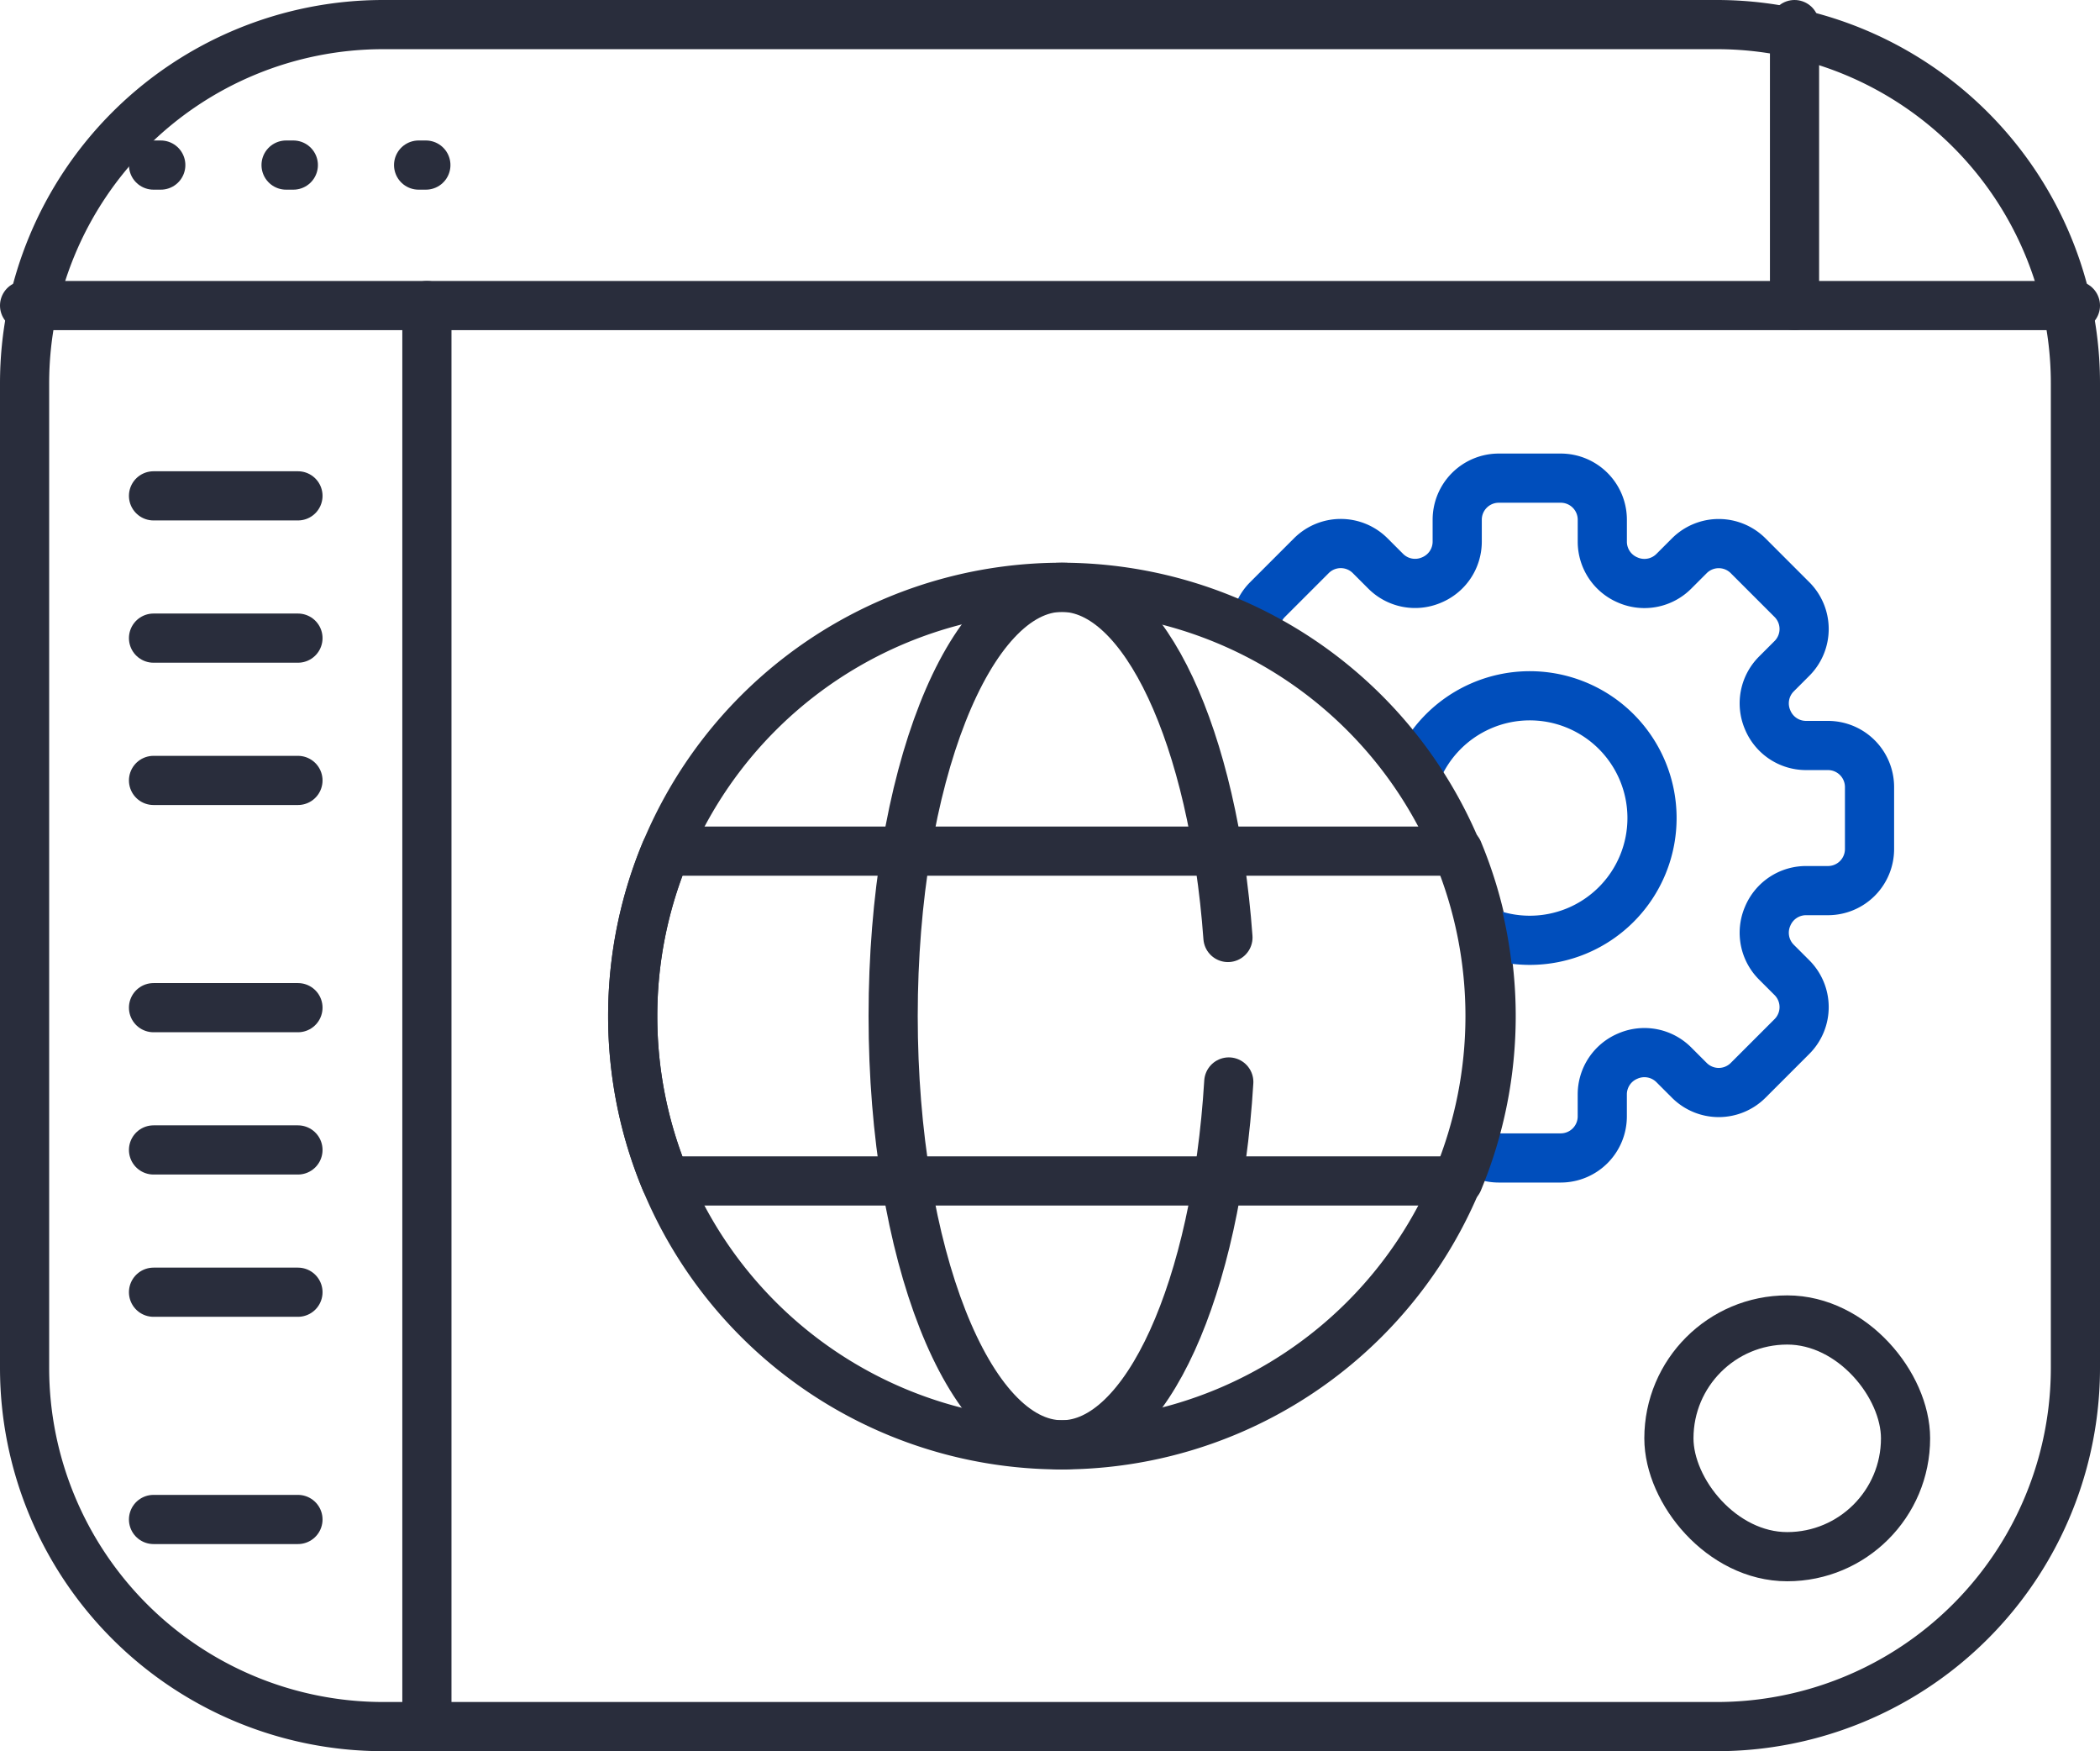
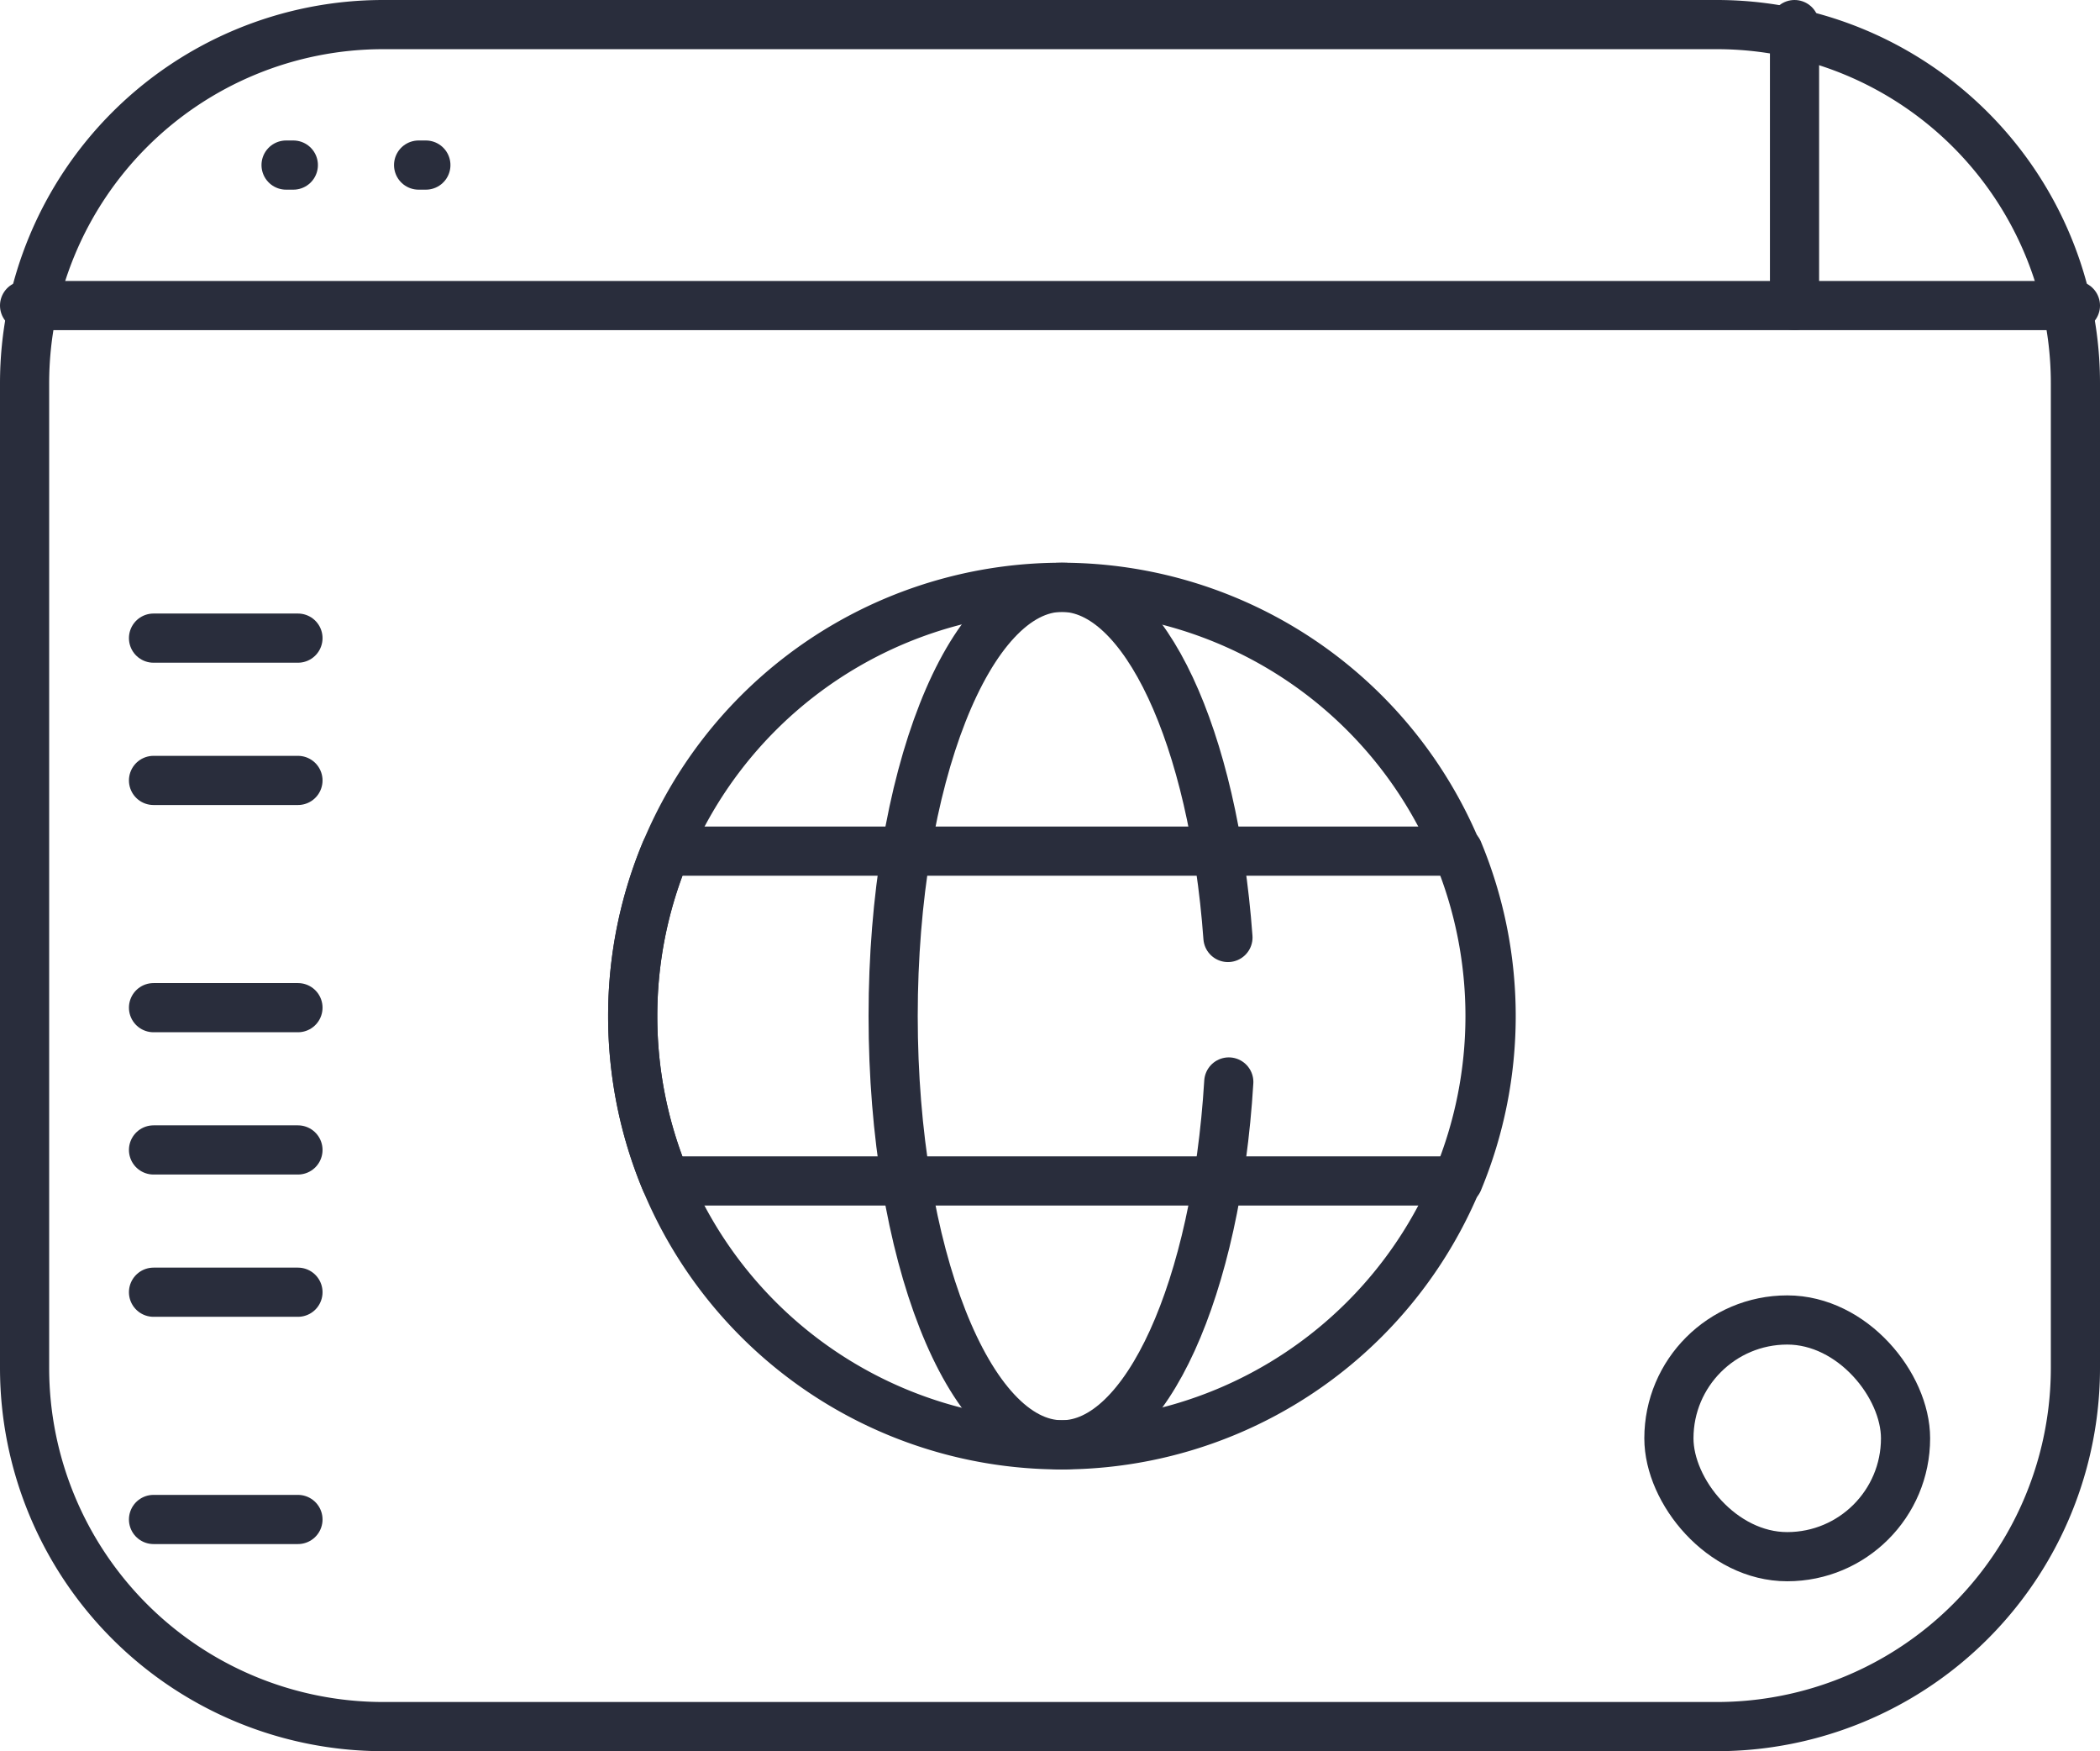
<svg xmlns="http://www.w3.org/2000/svg" width="85.423" height="71.216" viewBox="0 0 85.423 71.216">
  <g id="Icon-Leistung-Sys" transform="translate(-438.559 -4416.719)">
-     <line id="Linie_40" data-name="Linie 40" x2="0.295" transform="translate(444.804 4423.432)" fill="none" stroke="#292d3c" stroke-linecap="round" stroke-linejoin="round" stroke-width="2" />
    <line id="Linie_41" data-name="Linie 41" x2="0.295" transform="translate(450.196 4423.432)" fill="none" stroke="#292d3c" stroke-linecap="round" stroke-linejoin="round" stroke-width="2" />
    <line id="Linie_42" data-name="Linie 42" x2="0.295" transform="translate(455.587 4423.432)" fill="none" stroke="#292d3c" stroke-linecap="round" stroke-linejoin="round" stroke-width="2" />
-     <path id="Pfad_245" data-name="Pfad 245" d="M185.307,93.822a1.681,1.681,0,0,0,1.138.443h2.52a1.691,1.691,0,0,0,1.691-1.691V91.68a1.689,1.689,0,0,1,1.045-1.561l.021-.009a1.69,1.69,0,0,1,1.843.366l.632.632a1.691,1.691,0,0,0,2.392,0l1.782-1.782a1.691,1.691,0,0,0,0-2.392l-.632-.632a1.69,1.69,0,0,1-.366-1.843l.009-.021a1.689,1.689,0,0,1,1.561-1.045h.893a1.691,1.691,0,0,0,1.691-1.691v-2.52a1.691,1.691,0,0,0-1.691-1.691h-.893a1.689,1.689,0,0,1-1.561-1.045l-.009-.021a1.69,1.69,0,0,1,.366-1.843l.632-.632a1.691,1.691,0,0,0,0-2.392l-1.782-1.782a1.691,1.691,0,0,0-2.392,0l-.632.632a1.69,1.69,0,0,1-1.843.366l-.02-.009a1.689,1.689,0,0,1-1.045-1.562V68.31a1.691,1.691,0,0,0-1.691-1.691h-2.52a1.691,1.691,0,0,0-1.691,1.691V69.2a1.689,1.689,0,0,1-1.045,1.562l-.021.009a1.69,1.69,0,0,1-1.843-.366l-.632-.632a1.692,1.692,0,0,0-2.392,0l-1.782,1.782a1.686,1.686,0,0,0-.484,1.372" transform="translate(313.08 4369.545)" fill="none" stroke="#004ebc" stroke-linecap="round" stroke-linejoin="round" stroke-width="2" />
    <path id="Pfad_246" data-name="Pfad 246" d="M88.5,126.059a17.368,17.368,0,0,0,1.339,6.706h32.241a17.466,17.466,0,0,0,0-13.413H89.842A17.368,17.368,0,0,0,88.5,126.059Z" transform="translate(375.796 4331.98)" fill="none" stroke="#292d3c" stroke-linecap="round" stroke-linejoin="round" stroke-width="2" />
-     <line id="Linie_43" data-name="Linie 43" x2="5.875" transform="translate(444.804 4436.884)" fill="none" stroke="#292d3c" stroke-linecap="round" stroke-linejoin="round" stroke-width="2" />
    <line id="Linie_44" data-name="Linie 44" x2="5.875" transform="translate(444.804 4442.67)" fill="none" stroke="#292d3c" stroke-linecap="round" stroke-linejoin="round" stroke-width="2" />
    <line id="Linie_45" data-name="Linie 45" x2="5.875" transform="translate(444.804 4448.457)" fill="none" stroke="#292d3c" stroke-linecap="round" stroke-linejoin="round" stroke-width="2" />
    <line id="Linie_46" data-name="Linie 46" x2="5.875" transform="translate(444.804 4457.698)" fill="none" stroke="#292d3c" stroke-linecap="round" stroke-linejoin="round" stroke-width="2" />
    <line id="Linie_47" data-name="Linie 47" x2="5.875" transform="translate(444.804 4463.484)" fill="none" stroke="#292d3c" stroke-linecap="round" stroke-linejoin="round" stroke-width="2" />
    <line id="Linie_48" data-name="Linie 48" x2="5.875" transform="translate(444.804 4469.27)" fill="none" stroke="#292d3c" stroke-linecap="round" stroke-linejoin="round" stroke-width="2" />
    <line id="Linie_49" data-name="Linie 49" x2="5.875" transform="translate(444.804 4478.512)" fill="none" stroke="#292d3c" stroke-linecap="round" stroke-linejoin="round" stroke-width="2" />
    <path id="Rechteck_31" data-name="Rechteck 31" d="M14.588,0H68.836A14.587,14.587,0,0,1,83.423,14.587V54.628A14.588,14.588,0,0,1,68.835,69.216H14.588A14.588,14.588,0,0,1,0,54.628V14.588A14.588,14.588,0,0,1,14.588,0Z" transform="translate(439.559 4417.719)" fill="none" stroke="#292d3c" stroke-linecap="round" stroke-linejoin="round" stroke-width="2" />
-     <path id="Pfad_248" data-name="Pfad 248" d="M201.966,106.948a4.972,4.972,0,1,0-2.715-6.4" transform="translate(296.906 4347.627)" fill="none" stroke="#004ebc" stroke-linecap="round" stroke-linejoin="round" stroke-width="2" />
    <rect id="Rechteck_32" data-name="Rechteck 32" width="9.626" height="9.626" rx="4.813" transform="translate(506.446 4470.399)" fill="none" stroke="#292d3c" stroke-linecap="round" stroke-linejoin="round" stroke-width="2" />
    <path id="Pfad_249" data-name="Pfad 249" d="M138.943,96.292c-.591-8.1-3.389-14.241-6.752-14.241-3.792,0-6.867,7.807-6.867,17.437s3.075,17.437,6.867,17.437c3.434,0,6.279-6.4,6.786-14.757" transform="translate(349.566 4358.552)" fill="none" stroke="#292d3c" stroke-linecap="round" stroke-linejoin="round" stroke-width="2" />
    <path id="Pfad_250" data-name="Pfad 250" d="M2.5,42.22H85.923" transform="translate(437.059 4386.925)" fill="none" stroke="#292d3c" stroke-linecap="round" stroke-linejoin="round" stroke-width="2" />
    <line id="Linie_50" data-name="Linie 50" y2="11.426" transform="translate(511.556 4417.719)" fill="none" stroke="#292d3c" stroke-linecap="round" stroke-linejoin="round" stroke-width="2" />
-     <path id="Pfad_251" data-name="Pfad 251" d="M59.391,100.01V42.22" transform="translate(396.533 4386.925)" fill="none" stroke="#292d3c" stroke-linecap="round" stroke-linejoin="round" stroke-width="2" />
    <path id="Pfad_247" data-name="Pfad 247" d="M105.962,82.051A17.437,17.437,0,1,1,88.5,99.488,17.448,17.448,0,0,1,105.962,82.051Z" transform="translate(375.796 4358.552)" fill="none" stroke="#292d3c" stroke-linecap="round" stroke-linejoin="round" stroke-width="2" />
  </g>
</svg>